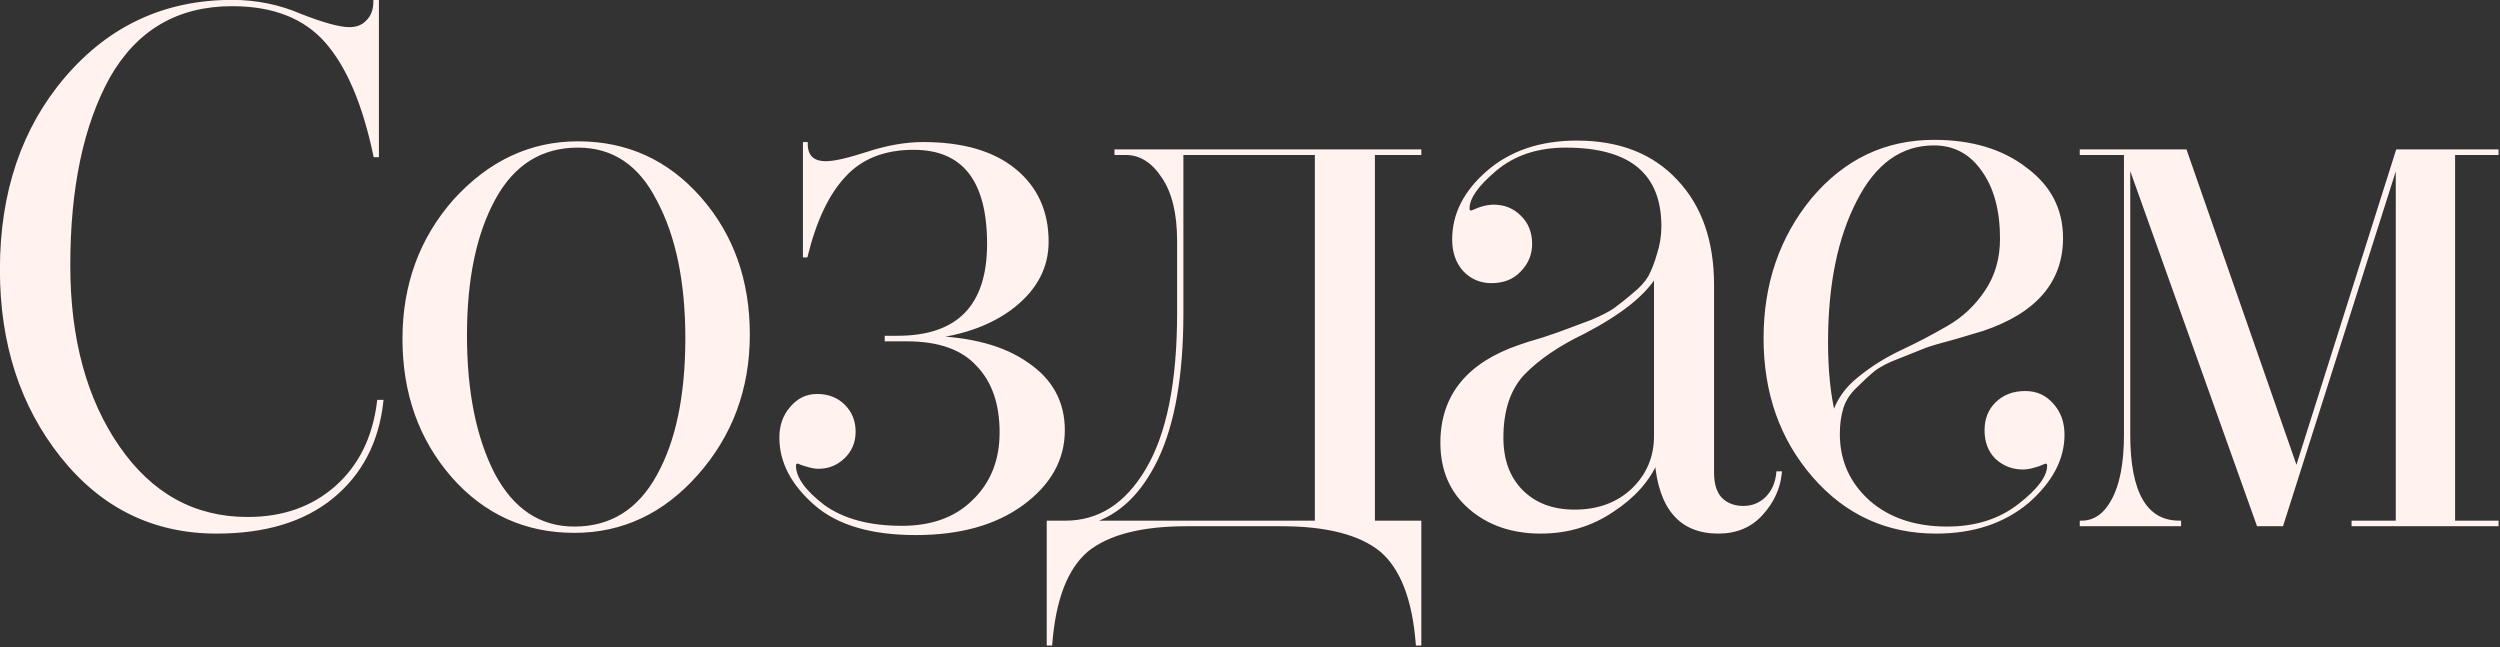
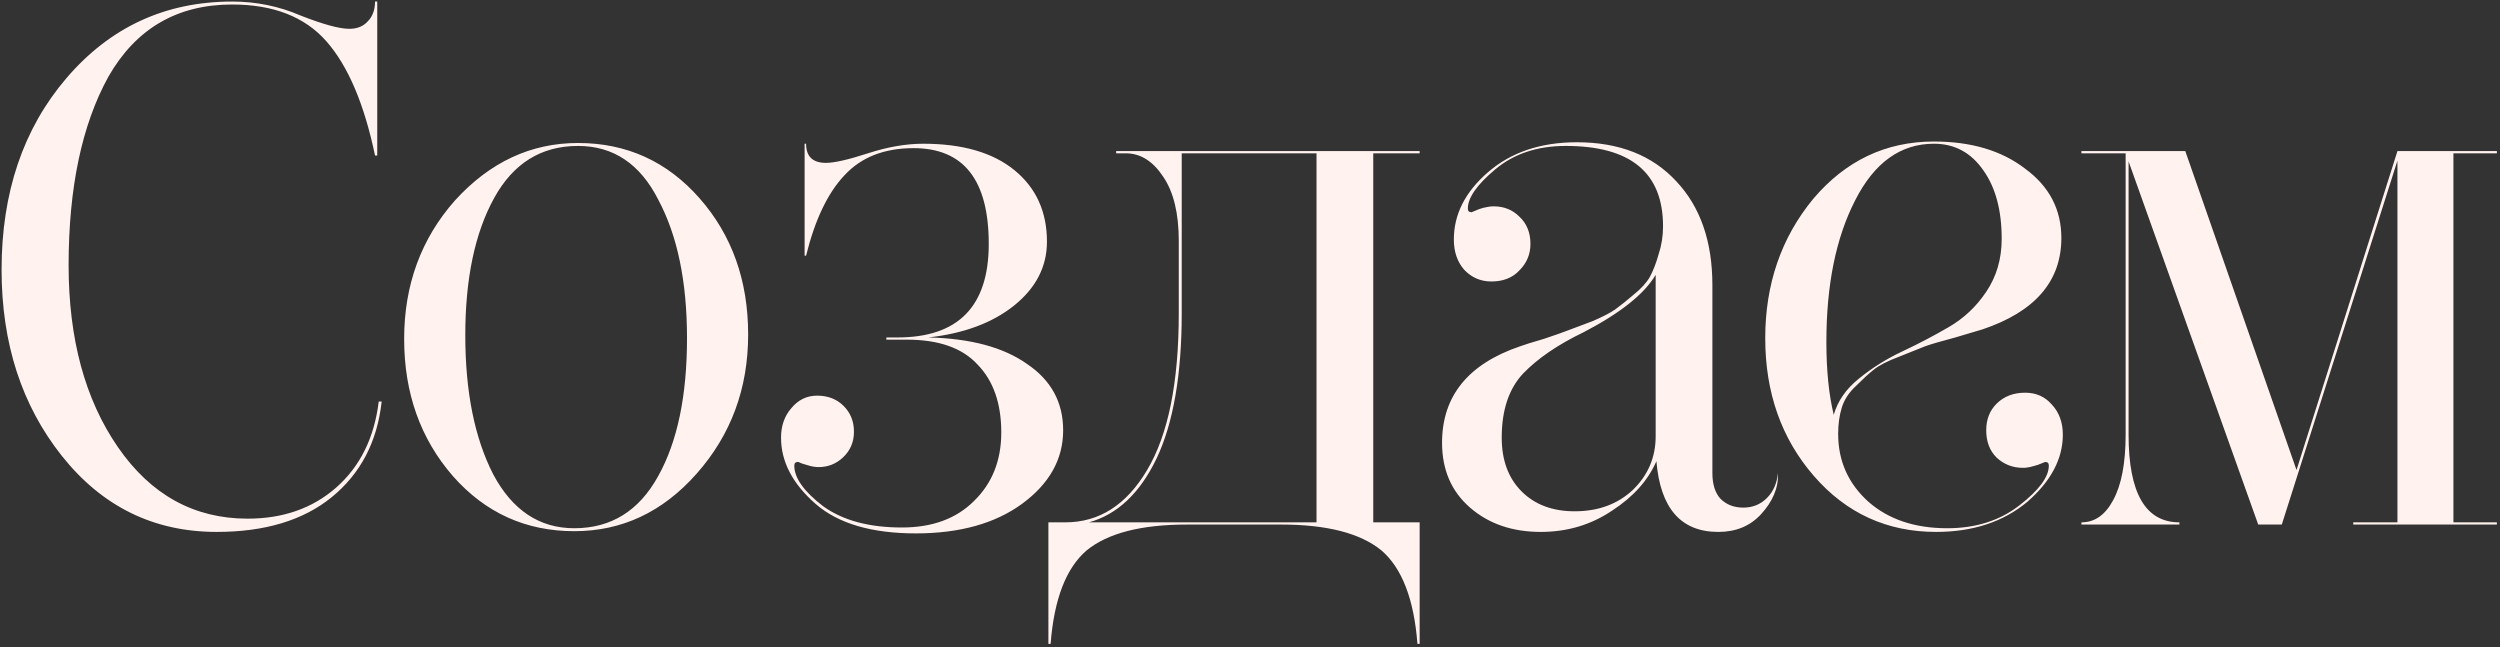
<svg xmlns="http://www.w3.org/2000/svg" width="448" height="116" viewBox="0 0 448 116" fill="none">
  <rect x="0" y="0" width="448" height="116" fill="#333333" stroke="none" />
-   <path d="M67.867 71.956H68.395C67.603 79.172 64.611 84.892 59.419 89.116C54.315 93.252 47.451 95.32 38.827 95.32C27.563 95.32 18.323 90.788 11.107 81.724C3.891 72.66 0.283 61.528 0.283 48.328C0.283 34.512 4.155 23.072 11.899 14.008C19.731 4.856 29.631 0.28 41.599 0.28C45.911 0.28 50.003 1.116 53.875 2.788C57.923 4.372 60.827 5.164 62.587 5.164C63.995 5.164 65.095 4.724 65.887 3.844C66.767 2.964 67.207 1.776 67.207 0.28H67.603V27.868H67.207C65.271 18.628 62.367 11.808 58.495 7.408C54.623 3.008 48.991 0.808 41.599 0.808C31.743 0.808 24.351 5.12 19.423 13.744C14.671 22.368 12.295 33.632 12.295 47.536C12.295 60.736 15.243 71.604 21.139 80.14C27.035 88.676 34.779 92.944 44.371 92.944C50.707 92.944 55.987 91.096 60.211 87.4C64.523 83.616 67.075 78.468 67.867 71.956ZM103.576 25.624C112.288 25.624 119.548 28.924 125.356 35.524C131.164 42.124 134.068 50.264 134.068 59.944C134.068 69.624 130.988 77.94 124.828 84.892C118.756 91.756 111.452 95.188 102.916 95.188C94.204 95.188 86.945 91.888 81.136 85.288C75.329 78.6 72.424 70.416 72.424 60.736C72.424 51.056 75.46 42.784 81.532 35.92C87.781 29.056 95.129 25.624 103.576 25.624ZM103.576 26.152C96.977 26.152 91.96 29.276 88.528 35.524C85.097 41.772 83.38 49.956 83.38 60.076C83.38 70.196 85.052 78.512 88.397 85.024C91.829 91.448 96.668 94.66 102.916 94.66C109.516 94.66 114.532 91.536 117.964 85.288C121.396 79.128 123.112 70.9 123.112 60.604C123.112 50.484 121.396 42.212 117.964 35.788C114.708 29.364 109.912 26.152 103.576 26.152ZM144.185 45.82V25.756H144.449C144.449 28.044 145.637 29.188 148.013 29.188C149.509 29.188 152.017 28.616 155.537 27.472C159.057 26.328 162.357 25.756 165.437 25.756C172.477 25.756 177.933 27.34 181.805 30.508C185.677 33.676 187.613 37.944 187.613 43.312C187.613 47.8 185.633 51.628 181.673 54.796C177.801 57.876 172.697 59.768 166.361 60.472C173.929 60.648 179.825 62.232 184.049 65.224C188.361 68.128 190.517 72.088 190.517 77.104C190.517 82.296 188.053 86.696 183.125 90.304C178.285 93.824 171.949 95.584 164.117 95.584C156.197 95.584 150.213 93.824 146.165 90.304C142.029 86.696 139.961 82.736 139.961 78.424C139.961 76.312 140.577 74.552 141.809 73.144C143.041 71.648 144.581 70.9 146.429 70.9C148.365 70.9 149.949 71.516 151.181 72.748C152.413 73.98 153.029 75.52 153.029 77.368C153.029 79.216 152.369 80.756 151.049 81.988C149.817 83.132 148.365 83.704 146.693 83.704C146.165 83.704 145.593 83.616 144.977 83.44C144.449 83.264 144.009 83.132 143.657 83.044C143.305 82.868 143.085 82.78 142.997 82.78C142.557 82.78 142.337 83 142.337 83.44C142.337 85.64 144.053 88.06 147.485 90.7C151.005 93.252 155.713 94.528 161.609 94.528C167.065 94.528 171.377 92.944 174.545 89.776C177.801 86.608 179.429 82.516 179.429 77.5C179.429 72.308 178.021 68.26 175.205 65.356C172.477 62.364 168.253 60.868 162.533 60.868H158.837V60.472H160.817C171.729 60.472 177.185 54.884 177.185 43.708C177.185 32.268 172.697 26.548 163.721 26.548C158.441 26.548 154.305 28.176 151.313 31.432C148.321 34.6 146.033 39.396 144.449 45.82H144.185ZM254.401 27.076V27.472H246.085V93.604H254.401V115.384H254.005C253.389 107.376 251.233 101.788 247.537 98.62C243.753 95.54 237.769 94 229.585 94H212.689C204.505 94 198.521 95.54 194.737 98.62C191.041 101.788 188.885 107.376 188.269 115.384H187.873V93.604H190.909C196.981 93.604 201.865 90.48 205.561 84.232C209.345 77.896 211.237 68.524 211.237 56.116V43.18C211.237 38.252 210.313 34.424 208.465 31.696C206.617 28.88 204.373 27.472 201.733 27.472H200.017V27.076H254.401ZM235.921 27.472H211.765V56.116C211.765 67.116 210.269 75.784 207.277 82.12C204.285 88.368 200.237 92.196 195.133 93.604H235.921V27.472ZM318.608 84.76H319.004C318.74 87.488 317.596 89.952 315.572 92.152C313.636 94.264 311.084 95.32 307.916 95.32C301.228 95.32 297.532 91.096 296.828 82.648C295.332 86.08 292.692 89.028 288.908 91.492C285.124 94.044 280.856 95.32 276.104 95.32C271 95.32 266.776 93.868 263.432 90.964C260.088 88.06 258.416 84.188 258.416 79.348C258.416 70.988 263.08 65.224 272.408 62.056C273.112 61.792 274.52 61.352 276.632 60.736C278.744 60.032 280.24 59.504 281.12 59.152C282.088 58.8 283.496 58.272 285.344 57.568C287.192 56.776 288.556 56.072 289.436 55.456C290.404 54.752 291.504 53.872 292.736 52.816C294.056 51.76 295.024 50.704 295.64 49.648C296.256 48.504 296.784 47.14 297.224 45.556C297.752 43.972 298.016 42.3 298.016 40.54C298.016 30.948 292.208 26.152 280.592 26.152C275.488 26.152 271.264 27.56 267.92 30.376C264.664 33.104 263.036 35.436 263.036 37.372C263.036 37.812 263.256 38.032 263.696 38.032L264.356 37.768C264.708 37.592 265.192 37.416 265.808 37.24C266.512 37.064 267.128 36.976 267.656 36.976C269.504 36.976 271.044 37.592 272.276 38.824C273.596 40.056 274.256 41.684 274.256 43.708C274.256 45.556 273.596 47.14 272.276 48.46C271.044 49.78 269.372 50.44 267.26 50.44C265.324 50.44 263.696 49.736 262.376 48.328C261.144 46.92 260.528 45.116 260.528 42.916C260.528 38.428 262.552 34.424 266.6 30.904C270.736 27.296 276.06 25.492 282.572 25.492C290.14 25.492 296.08 27.824 300.392 32.488C304.704 37.064 306.86 43.268 306.86 51.1V84.76C306.86 86.784 307.344 88.324 308.312 89.38C309.368 90.436 310.732 90.964 312.404 90.964C314.076 90.964 315.484 90.392 316.628 89.248C317.772 88.104 318.432 86.608 318.608 84.76ZM296.696 78.16V49.252C294.672 52.684 290.36 56.116 283.76 59.548C279.184 61.748 275.576 64.212 272.936 66.94C270.384 69.668 269.108 73.496 269.108 78.424C269.108 82.472 270.296 85.684 272.672 88.06C275.048 90.436 278.216 91.624 282.176 91.624C286.4 91.624 289.876 90.348 292.604 87.796C295.332 85.156 296.696 81.944 296.696 78.16ZM346.559 25.36C353.247 25.36 358.703 26.988 362.927 30.244C367.239 33.412 369.395 37.548 369.395 42.652C369.395 50.396 364.687 55.852 355.271 59.02C354.655 59.196 353.027 59.68 350.387 60.472C347.747 61.176 345.943 61.704 344.975 62.056C344.095 62.408 342.555 63.024 340.355 63.904C338.243 64.696 336.703 65.488 335.735 66.28C334.855 66.984 333.799 67.952 332.567 69.184C331.335 70.328 330.499 71.604 330.059 73.012C329.619 74.42 329.399 76.004 329.399 77.764C329.399 82.604 331.203 86.652 334.811 89.908C338.419 93.076 343.127 94.66 348.935 94.66C354.039 94.66 358.351 93.296 361.871 90.568C365.391 87.84 367.151 85.464 367.151 83.44C367.151 83 366.931 82.78 366.491 82.78L365.831 83.044C365.479 83.22 364.951 83.396 364.247 83.572C363.631 83.748 363.059 83.836 362.531 83.836C360.683 83.836 359.099 83.22 357.779 81.988C356.547 80.756 355.931 79.128 355.931 77.104C355.931 75.168 356.547 73.584 357.779 72.352C359.099 71.032 360.815 70.372 362.927 70.372C364.863 70.372 366.447 71.076 367.679 72.484C368.999 73.892 369.659 75.696 369.659 77.896C369.659 82.208 367.547 86.212 363.323 89.908C359.011 93.516 353.555 95.32 346.955 95.32C338.155 95.32 330.851 91.976 325.043 85.288C319.235 78.6 316.331 70.372 316.331 60.604C316.331 50.924 319.191 42.608 324.911 35.656C330.719 28.792 337.935 25.36 346.559 25.36ZM346.559 25.756C340.575 25.756 335.867 29.144 332.435 35.92C329.003 42.608 327.287 51.056 327.287 61.264C327.287 66.368 327.727 70.724 328.607 74.332C329.311 71.868 330.807 69.712 333.095 67.864C335.471 65.928 338.067 64.3 340.883 62.98C343.699 61.66 346.471 60.208 349.199 58.624C351.927 57.04 354.171 54.928 355.931 52.288C357.779 49.56 358.703 46.392 358.703 42.784C358.703 37.68 357.603 33.588 355.403 30.508C353.203 27.34 350.255 25.756 346.559 25.756ZM447.441 27.076V27.472H439.653V93.604H447.441V94H421.701V93.604H429.621V28.792L408.897 94H404.673L381.441 28.924V77.896C381.441 88.368 384.477 93.604 390.549 93.604V94H372.993V93.604C375.369 93.604 377.261 92.284 378.669 89.644C380.165 86.916 380.913 83 380.913 77.896V27.472H372.993V27.076H391.605L411.537 84.232L429.621 27.076H447.441Z" fill="#FFF2EF" />
-   <path d="M67.867 71.956V71.656H67.602L67.57 71.92L67.867 71.956ZM68.395 71.956L68.694 71.989L68.73 71.656H68.395V71.956ZM59.419 89.116L59.608 89.349L59.609 89.349L59.419 89.116ZM11.107 81.724L10.873 81.911L11.107 81.724ZM11.899 14.008L11.671 13.813L11.671 13.813L11.899 14.008ZM53.875 2.788L53.756 3.064L53.766 3.067L53.875 2.788ZM65.887 3.844L65.675 3.632L65.67 3.637L65.664 3.643L65.887 3.844ZM67.207 0.28V-0.02H66.907V0.28H67.207ZM67.603 0.28H67.903V-0.02H67.603V0.28ZM67.603 27.868V28.168H67.903V27.868H67.603ZM67.207 27.868L66.914 27.93L66.964 28.168H67.207V27.868ZM58.495 7.408L58.27 7.606L58.495 7.408ZM19.423 13.744L19.163 13.595L19.161 13.599L19.423 13.744ZM21.139 80.14L20.892 80.311L21.139 80.14ZM60.211 87.4L60.409 87.626L60.409 87.626L60.211 87.4ZM67.867 72.256H68.395V71.656H67.867V72.256ZM68.097 71.923C67.313 79.068 64.355 84.713 59.23 88.883L59.609 89.349C64.867 85.07 67.894 79.276 68.694 71.989L68.097 71.923ZM59.23 88.883C54.195 92.964 47.404 95.02 38.827 95.02V95.62C47.498 95.62 54.436 93.54 59.608 89.349L59.23 88.883ZM38.827 95.02C27.658 95.02 18.503 90.532 11.342 81.537L10.873 81.911C18.144 91.044 27.469 95.62 38.827 95.62V95.02ZM11.342 81.537C4.174 72.534 0.583 61.47 0.583 48.328H-0.017C-0.017 61.586 3.609 72.787 10.873 81.911L11.342 81.537ZM0.583 48.328C0.583 34.571 4.437 23.204 12.127 14.203L11.671 13.813C3.874 22.94 -0.017 34.453 -0.017 48.328H0.583ZM12.127 14.203C19.903 5.117 29.72 0.58 41.599 0.58V-0.02C29.543 -0.02 19.56 4.595 11.671 13.813L12.127 14.203ZM41.599 0.58C45.871 0.58 49.923 1.408 53.756 3.063L53.994 2.513C50.084 0.824 45.951 -0.02 41.599 -0.02V0.58ZM53.766 3.067C57.812 4.651 60.764 5.464 62.587 5.464V4.864C60.89 4.864 58.034 4.093 53.985 2.509L53.766 3.067ZM62.587 5.464C64.063 5.464 65.251 5 66.11 4.045L65.664 3.643C64.94 4.448 63.928 4.864 62.587 4.864V5.464ZM66.1 4.056C67.047 3.109 67.507 1.838 67.507 0.28H66.907C66.907 1.714 66.488 2.819 65.675 3.632L66.1 4.056ZM67.207 0.58H67.603V-0.02H67.207V0.58ZM67.303 0.28V27.868H67.903V0.28H67.303ZM67.603 27.568H67.207V28.168H67.603V27.568ZM67.501 27.806C65.56 18.544 62.642 11.666 58.721 7.21L58.27 7.606C62.093 11.95 64.983 18.712 66.914 27.93L67.501 27.806ZM58.721 7.21C54.777 2.729 49.053 0.508 41.599 0.508V1.108C48.929 1.108 54.469 3.287 58.27 7.606L58.721 7.21ZM41.599 0.508C31.635 0.508 24.144 4.879 19.163 13.595L19.684 13.893C24.559 5.361 31.852 1.108 41.599 1.108V0.508ZM19.161 13.599C14.376 22.282 11.995 33.601 11.995 47.536H12.595C12.595 33.663 14.967 22.454 19.686 13.889L19.161 13.599ZM11.995 47.536C11.995 60.78 14.954 71.712 20.892 80.311L21.386 79.969C15.533 71.496 12.595 60.692 12.595 47.536H11.995ZM20.892 80.311C26.839 88.92 34.672 93.244 44.371 93.244V92.644C34.887 92.644 27.232 88.432 21.386 79.969L20.892 80.311ZM44.371 93.244C50.77 93.244 56.123 91.376 60.409 87.626L60.014 87.174C55.852 90.816 50.645 92.644 44.371 92.644V93.244ZM60.409 87.626C64.785 83.786 67.366 78.566 68.165 71.992L67.57 71.92C66.785 78.37 64.262 83.446 60.014 87.174L60.409 87.626ZM125.356 35.524L125.131 35.722L125.356 35.524ZM124.828 84.892L124.604 84.693L124.604 84.693L124.828 84.892ZM81.136 85.288L80.91 85.485L80.911 85.486L81.136 85.288ZM81.532 35.92L81.311 35.718L81.308 35.721L81.532 35.92ZM88.528 35.524L88.266 35.38L88.528 35.524ZM88.397 85.024L88.13 85.161L88.132 85.165L88.397 85.024ZM117.964 85.288L117.702 85.142L117.702 85.144L117.964 85.288ZM117.964 35.788L117.697 35.924L117.7 35.929L117.964 35.788ZM103.576 25.924C112.201 25.924 119.38 29.186 125.131 35.722L125.582 35.326C119.717 28.662 112.376 25.324 103.576 25.324V25.924ZM125.131 35.722C130.886 42.262 133.768 50.329 133.768 59.944H134.368C134.368 50.199 131.443 41.986 125.582 35.326L125.131 35.722ZM133.768 59.944C133.768 69.554 130.713 77.798 124.604 84.693L125.053 85.091C131.264 78.082 134.368 69.694 134.368 59.944H133.768ZM124.604 84.693C118.584 91.498 111.36 94.888 102.916 94.888V95.488C111.545 95.488 118.929 92.014 125.053 85.091L124.604 84.693ZM102.916 94.888C94.292 94.888 87.113 91.626 81.362 85.09L80.911 85.486C86.776 92.15 94.117 95.488 102.916 95.488V94.888ZM81.363 85.091C75.607 78.463 72.725 70.351 72.725 60.736H72.124C72.124 70.481 75.05 78.737 80.91 85.485L81.363 85.091ZM72.725 60.736C72.725 51.125 75.737 42.925 81.757 36.119L81.308 35.721C75.184 42.643 72.124 50.987 72.124 60.736H72.725ZM81.754 36.122C87.952 29.314 95.222 25.924 103.576 25.924V25.324C95.035 25.324 87.609 28.799 81.311 35.718L81.754 36.122ZM103.576 25.852C100.227 25.852 97.267 26.645 94.706 28.24C92.146 29.835 90.001 32.22 88.266 35.38L88.791 35.668C90.488 32.58 92.567 30.279 95.023 28.75C97.478 27.221 100.326 26.452 103.576 26.452V25.852ZM88.266 35.38C84.801 41.687 83.081 49.925 83.081 60.076H83.68C83.68 49.986 85.392 41.858 88.791 35.668L88.266 35.38ZM83.081 60.076C83.081 70.226 84.757 78.594 88.13 85.161L88.663 84.887C85.348 78.43 83.68 70.166 83.68 60.076H83.081ZM88.132 85.165C91.606 91.667 96.537 94.96 102.916 94.96V94.36C96.8 94.36 92.051 91.229 88.661 84.883L88.132 85.165ZM102.916 94.96C106.266 94.96 109.226 94.167 111.787 92.572C114.347 90.977 116.492 88.592 118.227 85.432L117.702 85.144C116.005 88.232 113.926 90.533 111.47 92.062C109.015 93.591 106.167 94.36 102.916 94.36V94.96ZM118.227 85.434C121.692 79.213 123.412 70.929 123.412 60.604H122.812C122.812 70.871 121.101 79.043 117.702 85.142L118.227 85.434ZM123.412 60.604C123.412 50.453 121.692 42.128 118.229 35.647L117.7 35.929C121.101 42.296 122.812 50.515 122.812 60.604H123.412ZM118.232 35.652C116.586 32.406 114.542 29.953 112.092 28.312C109.64 26.669 106.798 25.852 103.576 25.852V26.452C106.691 26.452 109.415 27.241 111.759 28.81C114.104 30.381 116.086 32.746 117.697 35.924L118.232 35.652ZM144.185 45.82H143.885V46.12H144.185V45.82ZM144.185 25.756V25.456H143.885V25.756H144.185ZM144.449 25.756H144.749V25.456H144.449V25.756ZM155.537 27.472L155.63 27.757L155.537 27.472ZM181.805 30.508L181.995 30.276L181.805 30.508ZM181.673 54.796L181.86 55.031L181.86 55.03L181.673 54.796ZM166.361 60.472L166.328 60.174L166.354 60.772L166.361 60.472ZM184.049 65.224L183.876 65.469L183.881 65.473L184.049 65.224ZM183.125 90.304L183.301 90.547L183.302 90.546L183.125 90.304ZM146.165 90.304L145.968 90.53L145.968 90.53L146.165 90.304ZM141.809 73.144L142.035 73.342L142.041 73.335L141.809 73.144ZM151.181 72.748L151.393 72.536L151.181 72.748ZM151.049 81.988L151.253 82.208L151.254 82.207L151.049 81.988ZM144.977 83.44L144.882 83.725L144.895 83.728L144.977 83.44ZM143.657 83.044L143.523 83.312L143.552 83.327L143.584 83.335L143.657 83.044ZM147.485 90.7L147.302 90.938L147.309 90.943L147.485 90.7ZM174.545 89.776L174.336 89.561L174.333 89.564L174.545 89.776ZM175.205 65.356L174.983 65.558L174.99 65.565L175.205 65.356ZM158.837 60.868H158.537V61.168H158.837V60.868ZM158.837 60.472V60.172H158.537V60.472H158.837ZM151.313 31.432L151.531 31.638L151.534 31.635L151.313 31.432ZM144.449 45.82V46.12H144.684L144.74 45.892L144.449 45.82ZM144.485 45.82V25.756H143.885V45.82H144.485ZM144.185 26.056H144.449V25.456H144.185V26.056ZM144.149 25.756C144.149 26.949 144.459 27.898 145.132 28.546C145.802 29.192 146.782 29.488 148.013 29.488V28.888C146.868 28.888 146.066 28.612 145.548 28.114C145.033 27.617 144.749 26.851 144.749 25.756H144.149ZM148.013 29.488C149.562 29.488 152.111 28.901 155.63 27.757L155.444 27.187C151.923 28.331 149.456 28.888 148.013 28.888V29.488ZM155.63 27.757C159.126 26.621 162.394 26.056 165.437 26.056V25.456C162.32 25.456 158.988 26.035 155.444 27.187L155.63 27.757ZM165.437 26.056C172.436 26.056 177.815 27.631 181.615 30.74L181.995 30.276C178.051 27.049 172.519 25.456 165.437 25.456V26.056ZM181.615 30.74C185.412 33.847 187.313 38.026 187.313 43.312H187.913C187.913 37.861 185.942 33.505 181.995 30.276L181.615 30.74ZM187.313 43.312C187.313 47.696 185.385 51.442 181.486 54.562L181.86 55.03C185.881 51.814 187.913 47.904 187.913 43.312H187.313ZM181.486 54.561C177.67 57.597 172.624 59.474 166.328 60.174L166.394 60.77C172.77 60.062 177.932 58.155 181.86 55.031L181.486 54.561ZM166.354 60.772C173.889 60.947 179.718 62.524 183.876 65.469L184.222 64.979C179.932 61.94 173.97 60.349 166.368 60.172L166.354 60.772ZM183.881 65.473C188.114 68.323 190.217 72.192 190.217 77.104H190.817C190.817 71.984 188.608 67.933 184.217 64.975L183.881 65.473ZM190.217 77.104C190.217 82.183 187.814 86.499 182.948 90.062L183.302 90.546C188.292 86.893 190.817 82.409 190.817 77.104H190.217ZM182.949 90.061C178.174 93.534 171.905 95.284 164.117 95.284V95.884C171.993 95.884 178.396 94.114 183.301 90.547L182.949 90.061ZM164.117 95.284C156.236 95.284 150.334 93.532 146.362 90.078L145.968 90.53C150.092 94.116 156.158 95.884 164.117 95.884V95.284ZM146.362 90.078C142.272 86.51 140.261 82.627 140.261 78.424H139.661C139.661 82.845 141.786 86.882 145.968 90.53L146.362 90.078ZM140.261 78.424C140.261 76.375 140.857 74.688 142.035 73.342L141.583 72.946C140.297 74.416 139.661 76.249 139.661 78.424H140.261ZM142.041 73.335C143.219 71.904 144.676 71.2 146.429 71.2V70.6C144.486 70.6 142.863 71.392 141.577 72.953L142.041 73.335ZM146.429 71.2C148.295 71.2 149.8 71.791 150.969 72.96L151.393 72.536C150.098 71.241 148.435 70.6 146.429 70.6V71.2ZM150.969 72.96C152.141 74.132 152.729 75.594 152.729 77.368H153.329C153.329 75.446 152.685 73.828 151.393 72.536L150.969 72.96ZM152.729 77.368C152.729 79.135 152.102 80.595 150.844 81.769L151.254 82.207C152.636 80.917 153.329 79.297 153.329 77.368H152.729ZM150.845 81.768C149.668 82.861 148.289 83.404 146.693 83.404V84.004C148.441 84.004 149.966 83.403 151.253 82.208L150.845 81.768ZM146.693 83.404C146.198 83.404 145.654 83.322 145.059 83.151L144.895 83.728C145.532 83.91 146.132 84.004 146.693 84.004V83.404ZM145.072 83.155C144.54 82.978 144.092 82.844 143.73 82.753L143.584 83.335C143.926 83.421 144.358 83.55 144.882 83.725L145.072 83.155ZM143.791 82.776C143.612 82.686 143.461 82.616 143.339 82.567C143.279 82.543 143.222 82.523 143.17 82.508C143.123 82.495 143.061 82.48 142.997 82.48V83.08C142.977 83.08 142.976 83.076 143.005 83.085C143.031 83.092 143.067 83.105 143.117 83.124C143.216 83.164 143.35 83.226 143.523 83.312L143.791 82.776ZM142.997 82.48C142.731 82.48 142.476 82.547 142.29 82.733C142.104 82.919 142.037 83.174 142.037 83.44H142.637C142.637 83.266 142.68 83.191 142.714 83.157C142.748 83.123 142.823 83.08 142.997 83.08V82.48ZM142.037 83.44C142.037 85.792 143.861 88.291 147.302 90.938L147.668 90.462C144.245 87.829 142.637 85.488 142.637 83.44H142.037ZM147.309 90.943C150.896 93.543 155.672 94.828 161.609 94.828V94.228C155.754 94.228 151.114 92.961 147.661 90.457L147.309 90.943ZM161.609 94.828C167.126 94.828 171.521 93.224 174.757 89.988L174.333 89.564C171.233 92.664 167.004 94.228 161.609 94.228V94.828ZM174.754 89.991C178.075 86.76 179.729 82.588 179.729 77.5H179.129C179.129 82.444 177.527 86.456 174.336 89.561L174.754 89.991ZM179.729 77.5C179.729 72.253 178.305 68.122 175.42 65.147L174.99 65.565C177.737 68.398 179.129 72.363 179.129 77.5H179.729ZM175.427 65.154C172.622 62.077 168.302 60.568 162.533 60.568V61.168C168.204 61.168 172.332 62.651 174.983 65.558L175.427 65.154ZM162.533 60.568H158.837V61.168H162.533V60.568ZM159.137 60.868V60.472H158.537V60.868H159.137ZM158.837 60.772H160.817V60.172H158.837V60.772ZM160.817 60.772C166.321 60.772 170.504 59.362 173.308 56.491C176.11 53.62 177.485 49.34 177.485 43.708H176.885C176.885 49.252 175.532 53.354 172.878 56.071C170.226 58.788 166.225 60.172 160.817 60.172V60.772ZM177.485 43.708C177.485 37.957 176.358 33.588 174.055 30.653C171.741 27.703 168.277 26.248 163.721 26.248V26.848C168.141 26.848 171.409 28.253 173.583 31.023C175.768 33.808 176.885 38.019 176.885 43.708H177.485ZM163.721 26.248C158.375 26.248 154.152 27.899 151.092 31.229L151.534 31.635C154.458 28.453 158.507 26.848 163.721 26.848V26.248ZM151.095 31.226C148.054 34.446 145.748 39.298 144.158 45.748L144.74 45.892C146.318 39.494 148.588 34.754 151.531 31.638L151.095 31.226ZM144.449 45.52H144.185V46.12H144.449V45.52ZM254.401 27.076H254.701V26.776H254.401V27.076ZM254.401 27.472V27.772H254.701V27.472H254.401ZM246.085 27.472V27.172H245.785V27.472H246.085ZM246.085 93.604H245.785V93.904H246.085V93.604ZM254.401 93.604H254.701V93.304H254.401V93.604ZM254.401 115.384V115.684H254.701V115.384H254.401ZM254.005 115.384L253.706 115.407L253.727 115.684H254.005V115.384ZM247.537 98.62L247.732 98.392L247.726 98.387L247.537 98.62ZM194.737 98.62L194.547 98.387L194.542 98.392L194.737 98.62ZM188.269 115.384V115.684H188.547L188.568 115.407L188.269 115.384ZM187.873 115.384H187.573V115.684H187.873V115.384ZM187.873 93.604V93.304H187.573V93.604H187.873ZM205.561 84.232L205.303 84.078L205.303 84.079L205.561 84.232ZM208.465 31.696L208.214 31.861L208.217 31.864L208.465 31.696ZM200.017 27.472H199.717V27.772H200.017V27.472ZM200.017 27.076V26.776H199.717V27.076H200.017ZM235.921 27.472H236.221V27.172H235.921V27.472ZM211.765 27.472V27.172H211.465V27.472H211.765ZM207.277 82.12L207.547 82.25L207.548 82.248L207.277 82.12ZM195.133 93.604L195.053 93.315L195.133 93.904V93.604ZM235.921 93.604V93.904H236.221V93.604H235.921ZM254.101 27.076V27.472H254.701V27.076H254.101ZM254.401 27.172H246.085V27.772H254.401V27.172ZM245.785 27.472V93.604H246.385V27.472H245.785ZM246.085 93.904H254.401V93.304H246.085V93.904ZM254.101 93.604V115.384H254.701V93.604H254.101ZM254.401 115.084H254.005V115.684H254.401V115.084ZM254.304 115.361C253.686 107.323 251.518 101.637 247.732 98.392L247.342 98.848C250.948 101.939 253.092 107.429 253.706 115.407L254.304 115.361ZM247.726 98.387C243.863 95.243 237.795 93.7 229.585 93.7V94.3C237.743 94.3 243.643 95.837 247.348 98.853L247.726 98.387ZM229.585 93.7H212.689V94.3H229.585V93.7ZM212.689 93.7C204.479 93.7 198.411 95.243 194.548 98.387L194.926 98.853C198.631 95.837 204.531 94.3 212.689 94.3V93.7ZM194.542 98.392C190.756 101.637 188.588 107.323 187.97 115.361L188.568 115.407C189.182 107.429 191.326 101.939 194.932 98.848L194.542 98.392ZM188.269 115.084H187.873V115.684H188.269V115.084ZM188.173 115.384V93.604H187.573V115.384H188.173ZM187.873 93.904H190.909V93.304H187.873V93.904ZM190.909 93.904C197.109 93.904 202.082 90.703 205.819 84.385L205.303 84.079C201.648 90.257 196.853 93.304 190.909 93.304V93.904ZM205.818 84.386C209.643 77.982 211.537 68.546 211.537 56.116H210.937C210.937 68.502 209.047 77.81 205.303 84.078L205.818 84.386ZM211.537 56.116V43.18H210.937V56.116H211.537ZM211.537 43.18C211.537 38.22 210.608 34.324 208.713 31.528L208.217 31.864C210.018 34.524 210.937 38.284 210.937 43.18H211.537ZM208.716 31.531C206.83 28.657 204.502 27.172 201.733 27.172V27.772C204.244 27.772 206.404 29.103 208.214 31.861L208.716 31.531ZM201.733 27.172H200.017V27.772H201.733V27.172ZM200.317 27.472V27.076H199.717V27.472H200.317ZM200.017 27.376H254.401V26.776H200.017V27.376ZM235.921 27.172H211.765V27.772H235.921V27.172ZM211.465 27.472V56.116H212.065V27.472H211.465ZM211.465 56.116C211.465 67.094 209.971 75.712 207.006 81.992L207.548 82.248C210.567 75.856 212.065 67.138 212.065 56.116H211.465ZM207.006 81.99C204.04 88.186 200.049 91.936 195.053 93.315L195.213 93.893C200.424 92.456 204.53 88.55 207.547 82.25L207.006 81.99ZM195.133 93.904H235.921V93.304H195.133V93.904ZM236.221 93.604V27.472H235.621V93.604H236.221ZM318.608 84.76V84.46H318.335L318.309 84.732L318.608 84.76ZM319.004 84.76L319.302 84.789L319.334 84.46H319.004V84.76ZM315.572 92.152L315.351 91.949L315.35 91.949L315.572 92.152ZM296.828 82.648L297.127 82.623L296.553 82.528L296.828 82.648ZM288.908 91.492L288.744 91.241L288.74 91.243L288.908 91.492ZM263.432 90.964L263.628 90.737L263.432 90.964ZM272.408 62.056L272.504 62.34L272.513 62.337L272.408 62.056ZM276.632 60.736L276.716 61.024L276.726 61.021L276.632 60.736ZM281.12 59.152L281.017 58.87L281.008 58.873L281.12 59.152ZM285.344 57.568L285.45 57.849L285.462 57.844L285.344 57.568ZM289.436 55.456L289.608 55.702L289.612 55.699L289.436 55.456ZM292.736 52.816L292.548 52.582L292.54 52.588L292.736 52.816ZM295.64 49.648L295.899 49.799L295.904 49.79L295.64 49.648ZM297.224 45.556L296.939 45.461L296.937 45.468L296.935 45.476L297.224 45.556ZM267.92 30.376L268.112 30.606L268.113 30.605L267.92 30.376ZM263.696 38.032V38.332H263.753L263.807 38.31L263.696 38.032ZM264.356 37.768L264.467 38.047L264.479 38.042L264.49 38.036L264.356 37.768ZM265.808 37.24L265.735 36.949L265.725 36.952L265.808 37.24ZM272.276 38.824L272.063 39.036L272.071 39.043L272.276 38.824ZM272.276 48.46L272.063 48.248L272.056 48.255L272.276 48.46ZM262.376 48.328L262.15 48.526L262.157 48.533L262.376 48.328ZM266.6 30.904L266.796 31.13L266.797 31.13L266.6 30.904ZM300.392 32.488L300.171 32.692L300.173 32.694L300.392 32.488ZM308.312 89.38L308.09 89.583L308.099 89.592L308.312 89.38ZM316.628 89.248L316.84 89.46L316.628 89.248ZM296.696 49.252H296.996V48.153L296.437 49.1L296.696 49.252ZM283.76 59.548L283.89 59.819L283.898 59.814L283.76 59.548ZM272.936 66.94L272.72 66.731L272.716 66.735L272.936 66.94ZM272.672 88.06L272.884 87.848L272.672 88.06ZM292.604 87.796L292.809 88.015L292.812 88.012L292.604 87.796ZM318.608 85.06H319.004V84.46H318.608V85.06ZM318.705 84.731C318.448 87.388 317.335 89.792 315.351 91.949L315.792 92.355C317.856 90.112 319.031 87.588 319.302 84.789L318.705 84.731ZM315.35 91.949C313.478 93.992 311.009 95.02 307.916 95.02V95.62C311.158 95.62 313.794 94.536 315.793 92.355L315.35 91.949ZM307.916 95.02C304.64 95.02 302.133 93.989 300.353 91.954C298.564 89.91 297.476 86.814 297.127 82.623L296.529 82.673C296.883 86.93 297.995 90.17 299.902 92.35C301.818 94.539 304.503 95.62 307.916 95.62V95.02ZM296.553 82.528C295.084 85.896 292.489 88.802 288.744 91.241L289.071 91.743C292.894 89.254 295.579 86.264 297.103 82.768L296.553 82.528ZM288.74 91.243C285.007 93.76 280.798 95.02 276.104 95.02V95.62C280.913 95.62 285.24 94.328 289.075 91.741L288.74 91.243ZM276.104 95.02C271.06 95.02 266.909 93.587 263.628 90.737L263.235 91.191C266.642 94.149 270.939 95.62 276.104 95.62V95.02ZM263.628 90.737C260.356 87.896 258.716 84.11 258.716 79.348H258.116C258.116 84.266 259.819 88.224 263.235 91.191L263.628 90.737ZM258.716 79.348C258.716 75.227 259.863 71.766 262.147 68.944C264.433 66.118 267.876 63.912 272.504 62.34L272.311 61.772C267.611 63.368 264.058 65.628 261.68 68.566C259.3 71.508 258.116 75.109 258.116 79.348H258.716ZM272.513 62.337C273.205 62.078 274.602 61.641 276.716 61.024L276.548 60.448C274.437 61.063 273.018 61.507 272.302 61.775L272.513 62.337ZM276.726 61.021C278.839 60.316 280.342 59.786 281.231 59.431L281.008 58.873C280.137 59.222 278.648 59.748 276.537 60.451L276.726 61.021ZM281.222 59.434C282.192 59.081 283.602 58.553 285.45 57.848L285.237 57.288C283.389 57.992 281.983 58.519 281.017 58.87L281.222 59.434ZM285.462 57.844C287.315 57.049 288.702 56.336 289.608 55.702L289.264 55.21C288.409 55.808 287.068 56.503 285.225 57.292L285.462 57.844ZM289.612 55.699C290.588 54.989 291.695 54.103 292.931 53.044L292.54 52.588C291.312 53.641 290.219 54.515 289.259 55.213L289.612 55.699ZM292.923 53.05C294.262 51.979 295.258 50.897 295.899 49.799L295.38 49.497C294.789 50.511 293.85 51.541 292.548 52.582L292.923 53.05ZM295.904 49.79C296.533 48.622 297.068 47.236 297.513 45.636L296.935 45.476C296.499 47.044 295.978 48.386 295.375 49.506L295.904 49.79ZM297.508 45.651C298.047 44.035 298.316 42.331 298.316 40.54H297.716C297.716 42.27 297.456 43.909 296.939 45.461L297.508 45.651ZM298.316 40.54C298.316 35.681 296.842 31.988 293.851 29.518C290.87 27.057 286.433 25.852 280.592 25.852V26.452C286.366 26.452 290.641 27.645 293.469 29.98C296.285 32.306 297.716 35.807 297.716 40.54H298.316ZM280.592 25.852C275.429 25.852 271.133 27.277 267.726 30.146L268.113 30.605C271.394 27.843 275.546 26.452 280.592 26.452V25.852ZM267.727 30.146C266.088 31.52 264.845 32.804 264.011 33.999C263.177 35.193 262.736 36.32 262.736 37.372H263.336C263.336 36.488 263.708 35.481 264.503 34.343C265.296 33.206 266.496 31.96 268.112 30.606L267.727 30.146ZM262.736 37.372C262.736 37.638 262.802 37.893 262.988 38.079C263.175 38.265 263.429 38.332 263.696 38.332V37.732C263.522 37.732 263.447 37.689 263.413 37.655C263.379 37.621 263.336 37.546 263.336 37.372H262.736ZM263.807 38.31L264.467 38.047L264.244 37.489L263.584 37.754L263.807 38.31ZM264.49 38.036C264.818 37.872 265.282 37.702 265.89 37.529L265.725 36.952C265.101 37.13 264.597 37.312 264.221 37.5L264.49 38.036ZM265.88 37.531C266.569 37.359 267.159 37.276 267.656 37.276V36.676C267.096 36.676 266.454 36.769 265.735 36.949L265.88 37.531ZM267.656 37.276C269.429 37.276 270.891 37.864 272.063 39.036L272.488 38.612C271.196 37.32 269.578 36.676 267.656 36.676V37.276ZM272.071 39.043C273.322 40.211 273.956 41.756 273.956 43.708H274.556C274.556 41.612 273.869 39.901 272.48 38.605L272.071 39.043ZM273.956 43.708C273.956 45.475 273.328 46.983 272.063 48.248L272.488 48.672C273.863 47.297 274.556 45.636 274.556 43.708H273.956ZM272.056 48.255C270.891 49.504 269.304 50.14 267.26 50.14V50.74C269.439 50.74 271.196 50.056 272.495 48.665L272.056 48.255ZM267.26 50.14C265.406 50.14 263.858 49.47 262.594 48.123L262.157 48.533C263.534 50.002 265.241 50.74 267.26 50.74V50.14ZM262.601 48.13C261.425 46.786 260.828 45.057 260.828 42.916H260.228C260.228 45.175 260.862 47.053 262.15 48.526L262.601 48.13ZM260.828 42.916C260.828 38.532 262.8 34.606 266.796 31.13L266.403 30.678C262.303 34.242 260.228 38.324 260.228 42.916H260.828ZM266.797 31.13C270.868 27.578 276.118 25.792 282.572 25.792V25.192C276.001 25.192 270.603 27.014 266.402 30.678L266.797 31.13ZM282.572 25.792C290.073 25.792 295.927 28.101 300.171 32.692L300.612 32.284C296.232 27.547 290.206 25.192 282.572 25.192V25.792ZM300.173 32.694C304.421 37.201 306.56 43.325 306.56 51.1H307.16C307.16 43.211 304.986 36.927 300.61 32.282L300.173 32.694ZM306.56 51.1V84.76H307.16V51.1H306.56ZM306.56 84.76C306.56 86.828 307.054 88.452 308.09 89.583L308.533 89.177C307.633 88.196 307.16 86.74 307.16 84.76H306.56ZM308.099 89.592C309.219 90.711 310.662 91.264 312.404 91.264V90.664C310.801 90.664 309.516 90.161 308.524 89.168L308.099 89.592ZM312.404 91.264C314.152 91.264 315.637 90.662 316.84 89.46L316.415 89.036C315.33 90.121 313.999 90.664 312.404 90.664V91.264ZM316.84 89.46C318.04 88.26 318.725 86.695 318.906 84.788L318.309 84.732C318.138 86.521 317.503 87.948 316.415 89.036L316.84 89.46ZM296.996 78.16V49.252H296.396V78.16H296.996ZM296.437 49.1C294.457 52.457 290.208 55.857 283.621 59.282L283.898 59.814C290.511 56.375 294.886 52.911 296.954 49.404L296.437 49.1ZM283.63 59.278C279.032 61.488 275.391 63.971 272.72 66.731L273.151 67.149C275.76 64.453 279.335 62.008 283.89 59.818L283.63 59.278ZM272.716 66.735C270.098 69.534 268.808 73.445 268.808 78.424H269.408C269.408 73.547 270.669 69.802 273.155 67.145L272.716 66.735ZM268.808 78.424C268.808 82.534 270.016 85.829 272.459 88.272L272.884 87.848C270.575 85.539 269.408 82.41 269.408 78.424H268.808ZM272.459 88.272C274.902 90.714 278.151 91.924 282.176 91.924V91.324C278.28 91.324 275.193 90.158 272.884 87.848L272.459 88.272ZM282.176 91.924C286.465 91.924 290.018 90.626 292.809 88.015L292.399 87.577C289.734 90.07 286.334 91.324 282.176 91.324V91.924ZM292.812 88.012C295.598 85.315 296.996 82.026 296.996 78.16H296.396C296.396 81.862 295.065 84.997 292.395 87.58L292.812 88.012ZM362.927 30.244L362.743 30.482L362.749 30.486L362.927 30.244ZM355.271 59.02L355.353 59.309L355.366 59.304L355.271 59.02ZM350.387 60.472L350.464 60.762L350.473 60.759L350.387 60.472ZM344.975 62.056L344.872 61.774L344.863 61.778L344.975 62.056ZM340.355 63.904L340.46 64.185L340.466 64.183L340.355 63.904ZM335.735 66.28L335.922 66.514L335.925 66.512L335.735 66.28ZM332.567 69.184L332.771 69.404L332.779 69.396L332.567 69.184ZM330.059 73.012L329.772 72.922L330.059 73.012ZM334.811 89.908L334.61 90.131L334.613 90.133L334.811 89.908ZM361.871 90.568L362.054 90.805L361.871 90.568ZM366.491 82.78V82.48H366.433L366.379 82.501L366.491 82.78ZM365.831 83.044L365.719 82.766L365.708 82.77L365.696 82.776L365.831 83.044ZM364.247 83.572L364.174 83.281L364.164 83.284L364.247 83.572ZM357.779 81.988L357.566 82.2L357.574 82.207L357.779 81.988ZM357.779 72.352L357.991 72.564L357.779 72.352ZM367.679 72.484L367.453 72.682L367.46 72.689L367.679 72.484ZM363.323 89.908L363.515 90.138L363.52 90.134L363.323 89.908ZM325.043 85.288L325.269 85.091L325.043 85.288ZM324.911 35.656L324.682 35.462L324.679 35.465L324.911 35.656ZM332.435 35.92L332.701 36.057L332.702 36.056L332.435 35.92ZM328.607 74.332L328.315 74.403L328.584 75.504L328.895 74.414L328.607 74.332ZM333.095 67.864L333.283 68.097L333.284 68.097L333.095 67.864ZM340.883 62.98L340.755 62.708L340.883 62.98ZM349.199 58.624L349.048 58.365L349.199 58.624ZM355.931 52.288L355.682 52.12L355.681 52.122L355.931 52.288ZM355.403 30.508L355.156 30.679L355.158 30.682L355.403 30.508ZM346.559 25.66C353.197 25.66 358.584 27.275 362.743 30.482L363.11 30.006C358.821 26.701 353.296 25.06 346.559 25.06V25.66ZM362.749 30.486C366.988 33.6 369.095 37.649 369.095 42.652H369.695C369.695 37.447 367.489 33.224 363.104 30.002L362.749 30.486ZM369.095 42.652C369.095 46.458 367.94 49.687 365.636 52.356C363.328 55.031 359.85 57.163 355.175 58.736L355.366 59.304C360.107 57.709 363.691 55.529 366.091 52.748C368.495 49.961 369.695 46.59 369.695 42.652H369.095ZM355.188 58.731C354.57 58.908 352.94 59.393 350.3 60.185L350.473 60.759C353.114 59.967 354.739 59.484 355.353 59.309L355.188 58.731ZM350.309 60.182C347.67 60.886 345.854 61.417 344.872 61.774L345.077 62.338C346.031 61.991 347.823 61.466 350.464 60.762L350.309 60.182ZM344.863 61.778C343.983 62.13 342.443 62.745 340.243 63.626L340.466 64.183C342.666 63.303 344.206 62.687 345.086 62.334L344.863 61.778ZM340.249 63.623C338.127 64.419 336.551 65.225 335.545 66.048L335.925 66.512C336.854 65.751 338.358 64.973 340.46 64.185L340.249 63.623ZM335.547 66.046C334.655 66.759 333.591 67.736 332.354 68.972L332.779 69.396C334.007 68.168 335.054 67.209 335.922 66.514L335.547 66.046ZM332.362 68.964C331.098 70.139 330.23 71.458 329.772 72.922L330.345 73.102C330.767 71.75 331.572 70.517 332.771 69.404L332.362 68.964ZM329.772 72.922C329.322 74.364 329.099 75.979 329.099 77.764H329.699C329.699 76.029 329.915 74.476 330.345 73.102L329.772 72.922ZM329.099 77.764C329.099 82.689 330.939 86.818 334.61 90.131L335.012 89.685C331.466 86.486 329.699 82.519 329.699 77.764H329.099ZM334.613 90.133C338.286 93.359 343.07 94.96 348.935 94.96V94.36C343.183 94.36 338.551 92.793 335.009 89.683L334.613 90.133ZM348.935 94.96C354.095 94.96 358.474 93.58 362.054 90.805L361.687 90.331C358.227 93.012 353.982 94.36 348.935 94.36V94.96ZM362.054 90.805C363.826 89.432 365.169 88.137 366.072 86.919C366.973 85.702 367.451 84.54 367.451 83.44H366.851C366.851 84.364 366.448 85.402 365.59 86.561C364.732 87.719 363.435 88.976 361.687 90.331L362.054 90.805ZM367.451 83.44C367.451 83.174 367.384 82.919 367.198 82.733C367.012 82.547 366.757 82.48 366.491 82.48V83.08C366.664 83.08 366.74 83.123 366.773 83.157C366.807 83.191 366.851 83.266 366.851 83.44H367.451ZM366.379 82.501L365.719 82.766L365.942 83.323L366.602 83.058L366.379 82.501ZM365.696 82.776C365.374 82.937 364.871 83.107 364.174 83.281L364.319 83.863C365.03 83.685 365.583 83.503 365.965 83.312L365.696 82.776ZM364.164 83.284C363.569 83.454 363.026 83.536 362.531 83.536V84.136C363.092 84.136 363.692 84.043 364.329 83.861L364.164 83.284ZM362.531 83.536C360.757 83.536 359.246 82.948 357.983 81.769L357.574 82.207C358.951 83.493 360.609 84.136 362.531 84.136V83.536ZM357.991 81.776C356.824 80.609 356.231 79.062 356.231 77.104H355.631C355.631 79.194 356.269 80.903 357.566 82.2L357.991 81.776ZM356.231 77.104C356.231 75.238 356.821 73.733 357.991 72.564L357.566 72.14C356.272 73.435 355.631 75.098 355.631 77.104H356.231ZM357.991 72.564C359.247 71.308 360.883 70.672 362.927 70.672V70.072C360.746 70.072 358.95 70.756 357.566 72.14L357.991 72.564ZM362.927 70.672C364.779 70.672 366.28 71.341 367.453 72.681L367.904 72.286C366.613 70.811 364.946 70.072 362.927 70.072V70.672ZM367.46 72.689C368.72 74.034 369.359 75.761 369.359 77.896H369.959C369.959 75.631 369.277 73.75 367.897 72.279L367.46 72.689ZM369.359 77.896C369.359 82.097 367.305 86.025 363.125 89.682L363.52 90.134C367.788 86.399 369.959 82.319 369.959 77.896H369.359ZM363.13 89.678C358.881 93.233 353.497 95.02 346.955 95.02V95.62C353.612 95.62 359.14 93.799 363.515 90.138L363.13 89.678ZM346.955 95.02C338.242 95.02 331.021 91.714 325.269 85.091L324.816 85.485C330.681 92.238 338.067 95.62 346.955 95.62V95.02ZM325.269 85.091C319.513 78.464 316.631 70.308 316.631 60.604H316.031C316.031 70.436 318.956 78.736 324.816 85.485L325.269 85.091ZM316.631 60.604C316.631 50.988 319.47 42.741 325.142 35.847L324.679 35.465C318.911 42.475 316.031 50.86 316.031 60.604H316.631ZM325.14 35.85C330.893 29.05 338.027 25.66 346.559 25.66V25.06C337.842 25.06 330.544 28.534 324.682 35.462L325.14 35.85ZM346.559 25.456C340.429 25.456 335.634 28.94 332.167 35.784L332.702 36.056C336.099 29.348 340.72 26.056 346.559 26.056V25.456ZM332.168 35.783C328.708 42.526 326.987 51.025 326.987 61.264H327.587C327.587 51.087 329.298 42.69 332.701 36.057L332.168 35.783ZM326.987 61.264C326.987 66.384 327.428 70.765 328.315 74.403L328.898 74.261C328.025 70.683 327.587 66.352 327.587 61.264H326.987ZM328.895 74.414C329.58 72.018 331.036 69.912 333.283 68.097L332.906 67.631C330.577 69.511 329.042 71.718 328.318 74.25L328.895 74.414ZM333.284 68.097C335.641 66.176 338.216 64.561 341.01 63.252L340.755 62.708C337.917 64.039 335.3 65.68 332.905 67.631L333.284 68.097ZM341.01 63.252C343.834 61.928 346.614 60.472 349.349 58.883L349.048 58.365C346.327 59.944 343.563 61.392 340.755 62.708L341.01 63.252ZM349.349 58.883C352.117 57.276 354.395 55.132 356.18 52.454L355.681 52.122C353.946 54.724 351.736 56.804 349.048 58.365L349.349 58.883ZM356.179 52.456C358.064 49.674 359.003 46.446 359.003 42.784H358.403C358.403 46.338 357.493 49.446 355.682 52.12L356.179 52.456ZM359.003 42.784C359.003 37.639 357.894 33.48 355.647 30.334L355.158 30.682C357.311 33.697 358.403 37.721 358.403 42.784H359.003ZM355.649 30.337C353.396 27.092 350.358 25.456 346.559 25.456V26.056C350.151 26.056 353.009 27.588 355.156 30.679L355.649 30.337ZM447.441 27.076H447.741V26.776H447.441V27.076ZM447.441 27.472V27.772H447.741V27.472H447.441ZM439.653 27.472V27.172H439.353V27.472H439.653ZM439.653 93.604H439.353V93.904H439.653V93.604ZM447.441 93.604H447.741V93.304H447.441V93.604ZM447.441 94V94.3H447.741V94H447.441ZM421.701 94H421.401V94.3H421.701V94ZM421.701 93.604V93.304H421.401V93.604H421.701ZM429.621 93.604V93.904H429.921V93.604H429.621ZM429.621 28.792H429.921L429.335 28.701L429.621 28.792ZM408.897 94V94.3H409.116L409.182 94.091L408.897 94ZM404.673 94L404.39 94.101L404.461 94.3H404.673V94ZM381.441 28.924L381.723 28.823L381.141 28.924H381.441ZM390.549 93.604H390.849V93.304H390.549V93.604ZM390.549 94V94.3H390.849V94H390.549ZM372.993 94H372.693V94.3H372.993V94ZM372.993 93.604V93.304H372.693V93.604H372.993ZM378.669 89.644L378.406 89.5L378.404 89.503L378.669 89.644ZM380.913 27.472H381.213V27.172H380.913V27.472ZM372.993 27.472H372.693V27.772H372.993V27.472ZM372.993 27.076V26.776H372.693V27.076H372.993ZM391.605 27.076L391.888 26.977L391.818 26.776H391.605V27.076ZM411.537 84.232L411.253 84.331L411.55 85.183L411.823 84.323L411.537 84.232ZM429.621 27.076V26.776H429.401L429.335 26.985L429.621 27.076ZM447.141 27.076V27.472H447.741V27.076H447.141ZM447.441 27.172H439.653V27.772H447.441V27.172ZM439.353 27.472V93.604H439.953V27.472H439.353ZM439.653 93.904H447.441V93.304H439.653V93.904ZM447.141 93.604V94H447.741V93.604H447.141ZM447.441 93.7H421.701V94.3H447.441V93.7ZM422.001 94V93.604H421.401V94H422.001ZM421.701 93.904H429.621V93.304H421.701V93.904ZM429.921 93.604V28.792H429.321V93.604H429.921ZM429.335 28.701L408.611 93.909L409.182 94.091L429.906 28.883L429.335 28.701ZM408.897 93.7H404.673V94.3H408.897V93.7ZM404.955 93.899L381.723 28.823L381.158 29.025L404.39 94.101L404.955 93.899ZM381.141 28.924V77.896H381.741V28.924H381.141ZM381.141 77.896C381.141 83.151 381.901 87.141 383.458 89.828C385.03 92.538 387.406 93.904 390.549 93.904V93.304C387.619 93.304 385.441 92.052 383.977 89.526C382.499 86.977 381.741 83.113 381.741 77.896H381.141ZM390.249 93.604V94H390.849V93.604H390.249ZM390.549 93.7H372.993V94.3H390.549V93.7ZM373.293 94V93.604H372.693V94H373.293ZM372.993 93.904C375.51 93.904 377.489 92.493 378.933 89.785L378.404 89.503C377.032 92.075 375.228 93.304 372.993 93.304V93.904ZM378.932 89.788C380.463 86.996 381.213 83.022 381.213 77.896H380.613C380.613 82.978 379.866 86.836 378.406 89.5L378.932 89.788ZM381.213 77.896V27.472H380.613V77.896H381.213ZM380.913 27.172H372.993V27.772H380.913V27.172ZM373.293 27.472V27.076H372.693V27.472H373.293ZM372.993 27.376H391.605V26.776H372.993V27.376ZM391.321 27.175L411.253 84.331L411.82 84.133L391.888 26.977L391.321 27.175ZM411.823 84.323L429.907 27.166L429.335 26.985L411.251 84.141L411.823 84.323ZM429.621 27.376H447.441V26.776H429.621V27.376Z" fill="#FFF2EF" />
+   <path d="M67.867 71.956H68.395C67.603 79.172 64.611 84.892 59.419 89.116C54.315 93.252 47.451 95.32 38.827 95.32C27.563 95.32 18.323 90.788 11.107 81.724C3.891 72.66 0.283 61.528 0.283 48.328C0.283 34.512 4.155 23.072 11.899 14.008C19.731 4.856 29.631 0.28 41.599 0.28C45.911 0.28 50.003 1.116 53.875 2.788C57.923 4.372 60.827 5.164 62.587 5.164C63.995 5.164 65.095 4.724 65.887 3.844C66.767 2.964 67.207 1.776 67.207 0.28H67.603V27.868H67.207C65.271 18.628 62.367 11.808 58.495 7.408C54.623 3.008 48.991 0.808 41.599 0.808C31.743 0.808 24.351 5.12 19.423 13.744C14.671 22.368 12.295 33.632 12.295 47.536C12.295 60.736 15.243 71.604 21.139 80.14C27.035 88.676 34.779 92.944 44.371 92.944C50.707 92.944 55.987 91.096 60.211 87.4C64.523 83.616 67.075 78.468 67.867 71.956ZM103.576 25.624C112.288 25.624 119.548 28.924 125.356 35.524C131.164 42.124 134.068 50.264 134.068 59.944C134.068 69.624 130.988 77.94 124.828 84.892C118.756 91.756 111.452 95.188 102.916 95.188C94.204 95.188 86.945 91.888 81.136 85.288C75.329 78.6 72.424 70.416 72.424 60.736C72.424 51.056 75.46 42.784 81.532 35.92C87.781 29.056 95.129 25.624 103.576 25.624ZM103.576 26.152C96.977 26.152 91.96 29.276 88.528 35.524C85.097 41.772 83.38 49.956 83.38 60.076C83.38 70.196 85.052 78.512 88.397 85.024C91.829 91.448 96.668 94.66 102.916 94.66C109.516 94.66 114.532 91.536 117.964 85.288C121.396 79.128 123.112 70.9 123.112 60.604C123.112 50.484 121.396 42.212 117.964 35.788C114.708 29.364 109.912 26.152 103.576 26.152ZM144.185 45.82V25.756H144.449C144.449 28.044 145.637 29.188 148.013 29.188C149.509 29.188 152.017 28.616 155.537 27.472C159.057 26.328 162.357 25.756 165.437 25.756C172.477 25.756 177.933 27.34 181.805 30.508C185.677 33.676 187.613 37.944 187.613 43.312C187.613 47.8 185.633 51.628 181.673 54.796C177.801 57.876 172.697 59.768 166.361 60.472C173.929 60.648 179.825 62.232 184.049 65.224C188.361 68.128 190.517 72.088 190.517 77.104C190.517 82.296 188.053 86.696 183.125 90.304C178.285 93.824 171.949 95.584 164.117 95.584C156.197 95.584 150.213 93.824 146.165 90.304C142.029 86.696 139.961 82.736 139.961 78.424C139.961 76.312 140.577 74.552 141.809 73.144C143.041 71.648 144.581 70.9 146.429 70.9C148.365 70.9 149.949 71.516 151.181 72.748C152.413 73.98 153.029 75.52 153.029 77.368C153.029 79.216 152.369 80.756 151.049 81.988C149.817 83.132 148.365 83.704 146.693 83.704C146.165 83.704 145.593 83.616 144.977 83.44C144.449 83.264 144.009 83.132 143.657 83.044C143.305 82.868 143.085 82.78 142.997 82.78C142.557 82.78 142.337 83 142.337 83.44C142.337 85.64 144.053 88.06 147.485 90.7C151.005 93.252 155.713 94.528 161.609 94.528C167.065 94.528 171.377 92.944 174.545 89.776C177.801 86.608 179.429 82.516 179.429 77.5C179.429 72.308 178.021 68.26 175.205 65.356C172.477 62.364 168.253 60.868 162.533 60.868H158.837V60.472H160.817C171.729 60.472 177.185 54.884 177.185 43.708C177.185 32.268 172.697 26.548 163.721 26.548C158.441 26.548 154.305 28.176 151.313 31.432C148.321 34.6 146.033 39.396 144.449 45.82H144.185ZM254.401 27.076V27.472H246.085V93.604H254.401V115.384H254.005C253.389 107.376 251.233 101.788 247.537 98.62C243.753 95.54 237.769 94 229.585 94H212.689C204.505 94 198.521 95.54 194.737 98.62C191.041 101.788 188.885 107.376 188.269 115.384H187.873V93.604H190.909C196.981 93.604 201.865 90.48 205.561 84.232C209.345 77.896 211.237 68.524 211.237 56.116V43.18C211.237 38.252 210.313 34.424 208.465 31.696C206.617 28.88 204.373 27.472 201.733 27.472H200.017V27.076H254.401ZM235.921 27.472H211.765V56.116C211.765 67.116 210.269 75.784 207.277 82.12C204.285 88.368 200.237 92.196 195.133 93.604H235.921V27.472ZM318.608 84.76C318.74 87.488 317.596 89.952 315.572 92.152C313.636 94.264 311.084 95.32 307.916 95.32C301.228 95.32 297.532 91.096 296.828 82.648C295.332 86.08 292.692 89.028 288.908 91.492C285.124 94.044 280.856 95.32 276.104 95.32C271 95.32 266.776 93.868 263.432 90.964C260.088 88.06 258.416 84.188 258.416 79.348C258.416 70.988 263.08 65.224 272.408 62.056C273.112 61.792 274.52 61.352 276.632 60.736C278.744 60.032 280.24 59.504 281.12 59.152C282.088 58.8 283.496 58.272 285.344 57.568C287.192 56.776 288.556 56.072 289.436 55.456C290.404 54.752 291.504 53.872 292.736 52.816C294.056 51.76 295.024 50.704 295.64 49.648C296.256 48.504 296.784 47.14 297.224 45.556C297.752 43.972 298.016 42.3 298.016 40.54C298.016 30.948 292.208 26.152 280.592 26.152C275.488 26.152 271.264 27.56 267.92 30.376C264.664 33.104 263.036 35.436 263.036 37.372C263.036 37.812 263.256 38.032 263.696 38.032L264.356 37.768C264.708 37.592 265.192 37.416 265.808 37.24C266.512 37.064 267.128 36.976 267.656 36.976C269.504 36.976 271.044 37.592 272.276 38.824C273.596 40.056 274.256 41.684 274.256 43.708C274.256 45.556 273.596 47.14 272.276 48.46C271.044 49.78 269.372 50.44 267.26 50.44C265.324 50.44 263.696 49.736 262.376 48.328C261.144 46.92 260.528 45.116 260.528 42.916C260.528 38.428 262.552 34.424 266.6 30.904C270.736 27.296 276.06 25.492 282.572 25.492C290.14 25.492 296.08 27.824 300.392 32.488C304.704 37.064 306.86 43.268 306.86 51.1V84.76C306.86 86.784 307.344 88.324 308.312 89.38C309.368 90.436 310.732 90.964 312.404 90.964C314.076 90.964 315.484 90.392 316.628 89.248C317.772 88.104 318.432 86.608 318.608 84.76ZM296.696 78.16V49.252C294.672 52.684 290.36 56.116 283.76 59.548C279.184 61.748 275.576 64.212 272.936 66.94C270.384 69.668 269.108 73.496 269.108 78.424C269.108 82.472 270.296 85.684 272.672 88.06C275.048 90.436 278.216 91.624 282.176 91.624C286.4 91.624 289.876 90.348 292.604 87.796C295.332 85.156 296.696 81.944 296.696 78.16ZM346.559 25.36C353.247 25.36 358.703 26.988 362.927 30.244C367.239 33.412 369.395 37.548 369.395 42.652C369.395 50.396 364.687 55.852 355.271 59.02C354.655 59.196 353.027 59.68 350.387 60.472C347.747 61.176 345.943 61.704 344.975 62.056C344.095 62.408 342.555 63.024 340.355 63.904C338.243 64.696 336.703 65.488 335.735 66.28C334.855 66.984 333.799 67.952 332.567 69.184C331.335 70.328 330.499 71.604 330.059 73.012C329.619 74.42 329.399 76.004 329.399 77.764C329.399 82.604 331.203 86.652 334.811 89.908C338.419 93.076 343.127 94.66 348.935 94.66C354.039 94.66 358.351 93.296 361.871 90.568C365.391 87.84 367.151 85.464 367.151 83.44C367.151 83 366.931 82.78 366.491 82.78L365.831 83.044C365.479 83.22 364.951 83.396 364.247 83.572C363.631 83.748 363.059 83.836 362.531 83.836C360.683 83.836 359.099 83.22 357.779 81.988C356.547 80.756 355.931 79.128 355.931 77.104C355.931 75.168 356.547 73.584 357.779 72.352C359.099 71.032 360.815 70.372 362.927 70.372C364.863 70.372 366.447 71.076 367.679 72.484C368.999 73.892 369.659 75.696 369.659 77.896C369.659 82.208 367.547 86.212 363.323 89.908C359.011 93.516 353.555 95.32 346.955 95.32C338.155 95.32 330.851 91.976 325.043 85.288C319.235 78.6 316.331 70.372 316.331 60.604C316.331 50.924 319.191 42.608 324.911 35.656C330.719 28.792 337.935 25.36 346.559 25.36ZM346.559 25.756C340.575 25.756 335.867 29.144 332.435 35.92C329.003 42.608 327.287 51.056 327.287 61.264C327.287 66.368 327.727 70.724 328.607 74.332C329.311 71.868 330.807 69.712 333.095 67.864C335.471 65.928 338.067 64.3 340.883 62.98C343.699 61.66 346.471 60.208 349.199 58.624C351.927 57.04 354.171 54.928 355.931 52.288C357.779 49.56 358.703 46.392 358.703 42.784C358.703 37.68 357.603 33.588 355.403 30.508C353.203 27.34 350.255 25.756 346.559 25.756ZM447.441 27.076V27.472H439.653V93.604H447.441V94H421.701V93.604H429.621V28.792L408.897 94H404.673L381.441 28.924V77.896C381.441 88.368 384.477 93.604 390.549 93.604V94H372.993V93.604C375.369 93.604 377.261 92.284 378.669 89.644C380.165 86.916 380.913 83 380.913 77.896V27.472H372.993V27.076H391.605L411.537 84.232L429.621 27.076H447.441Z" fill="#FFF2EF" />
</svg>